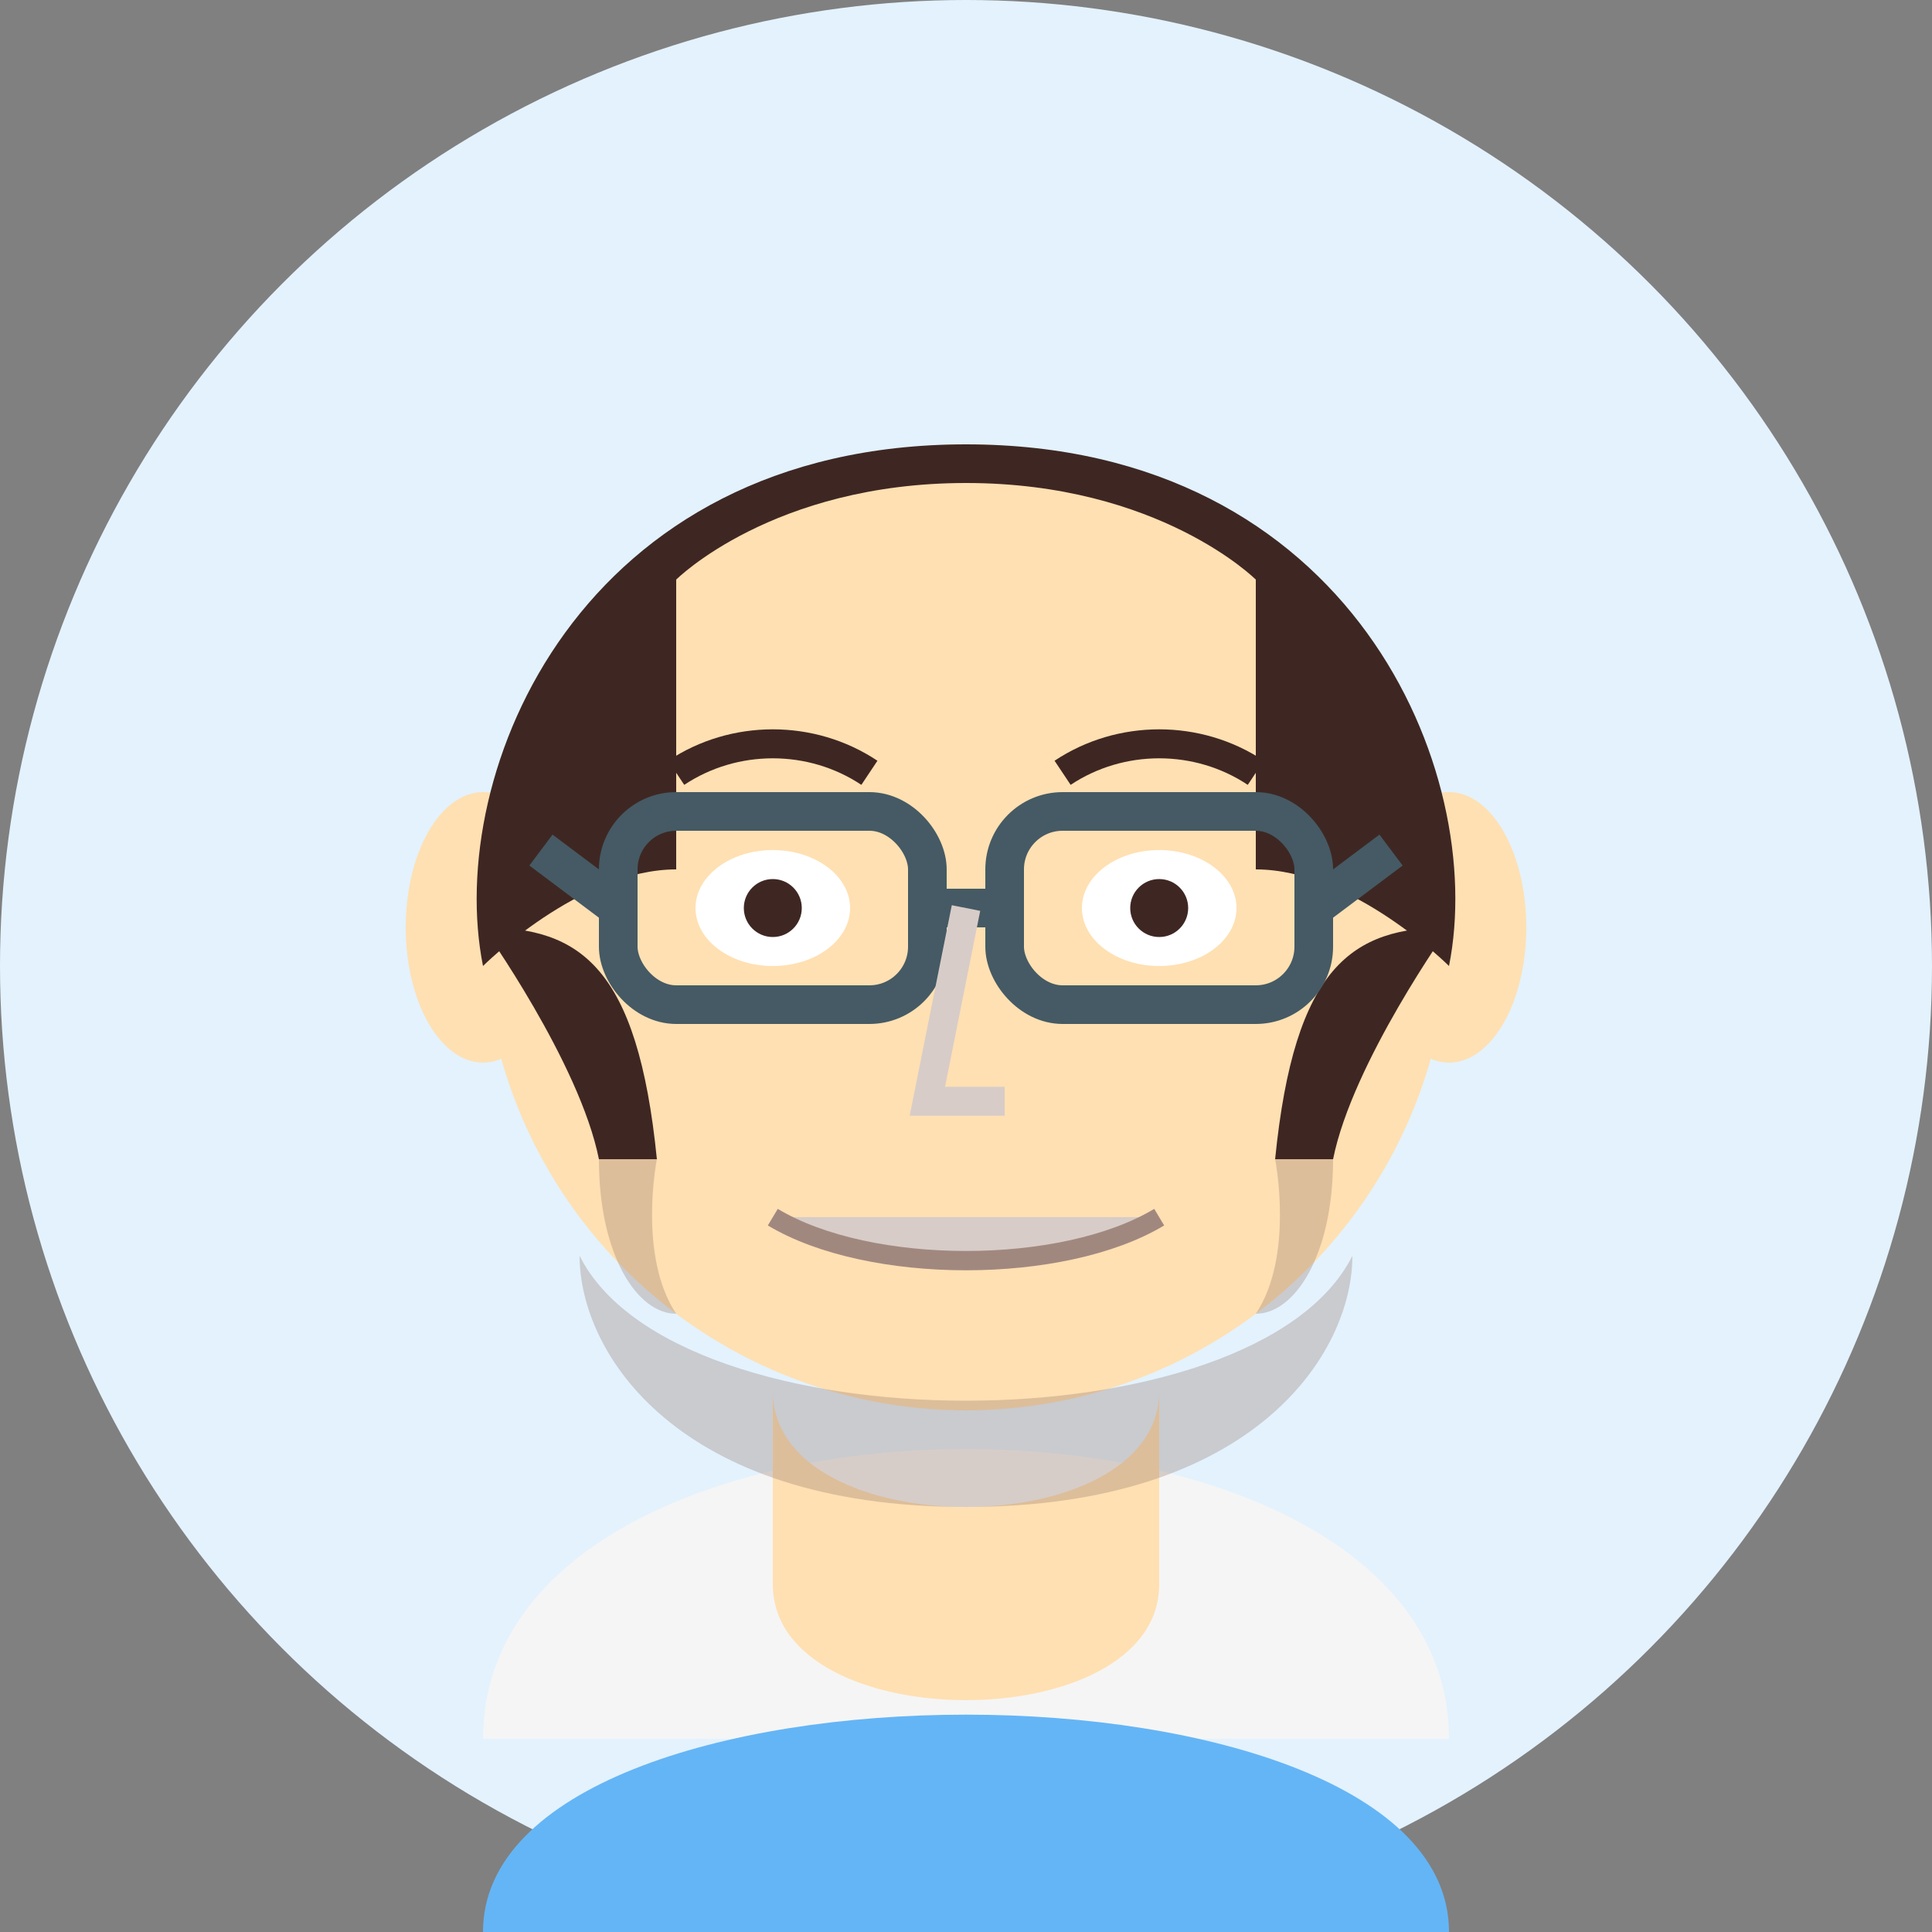
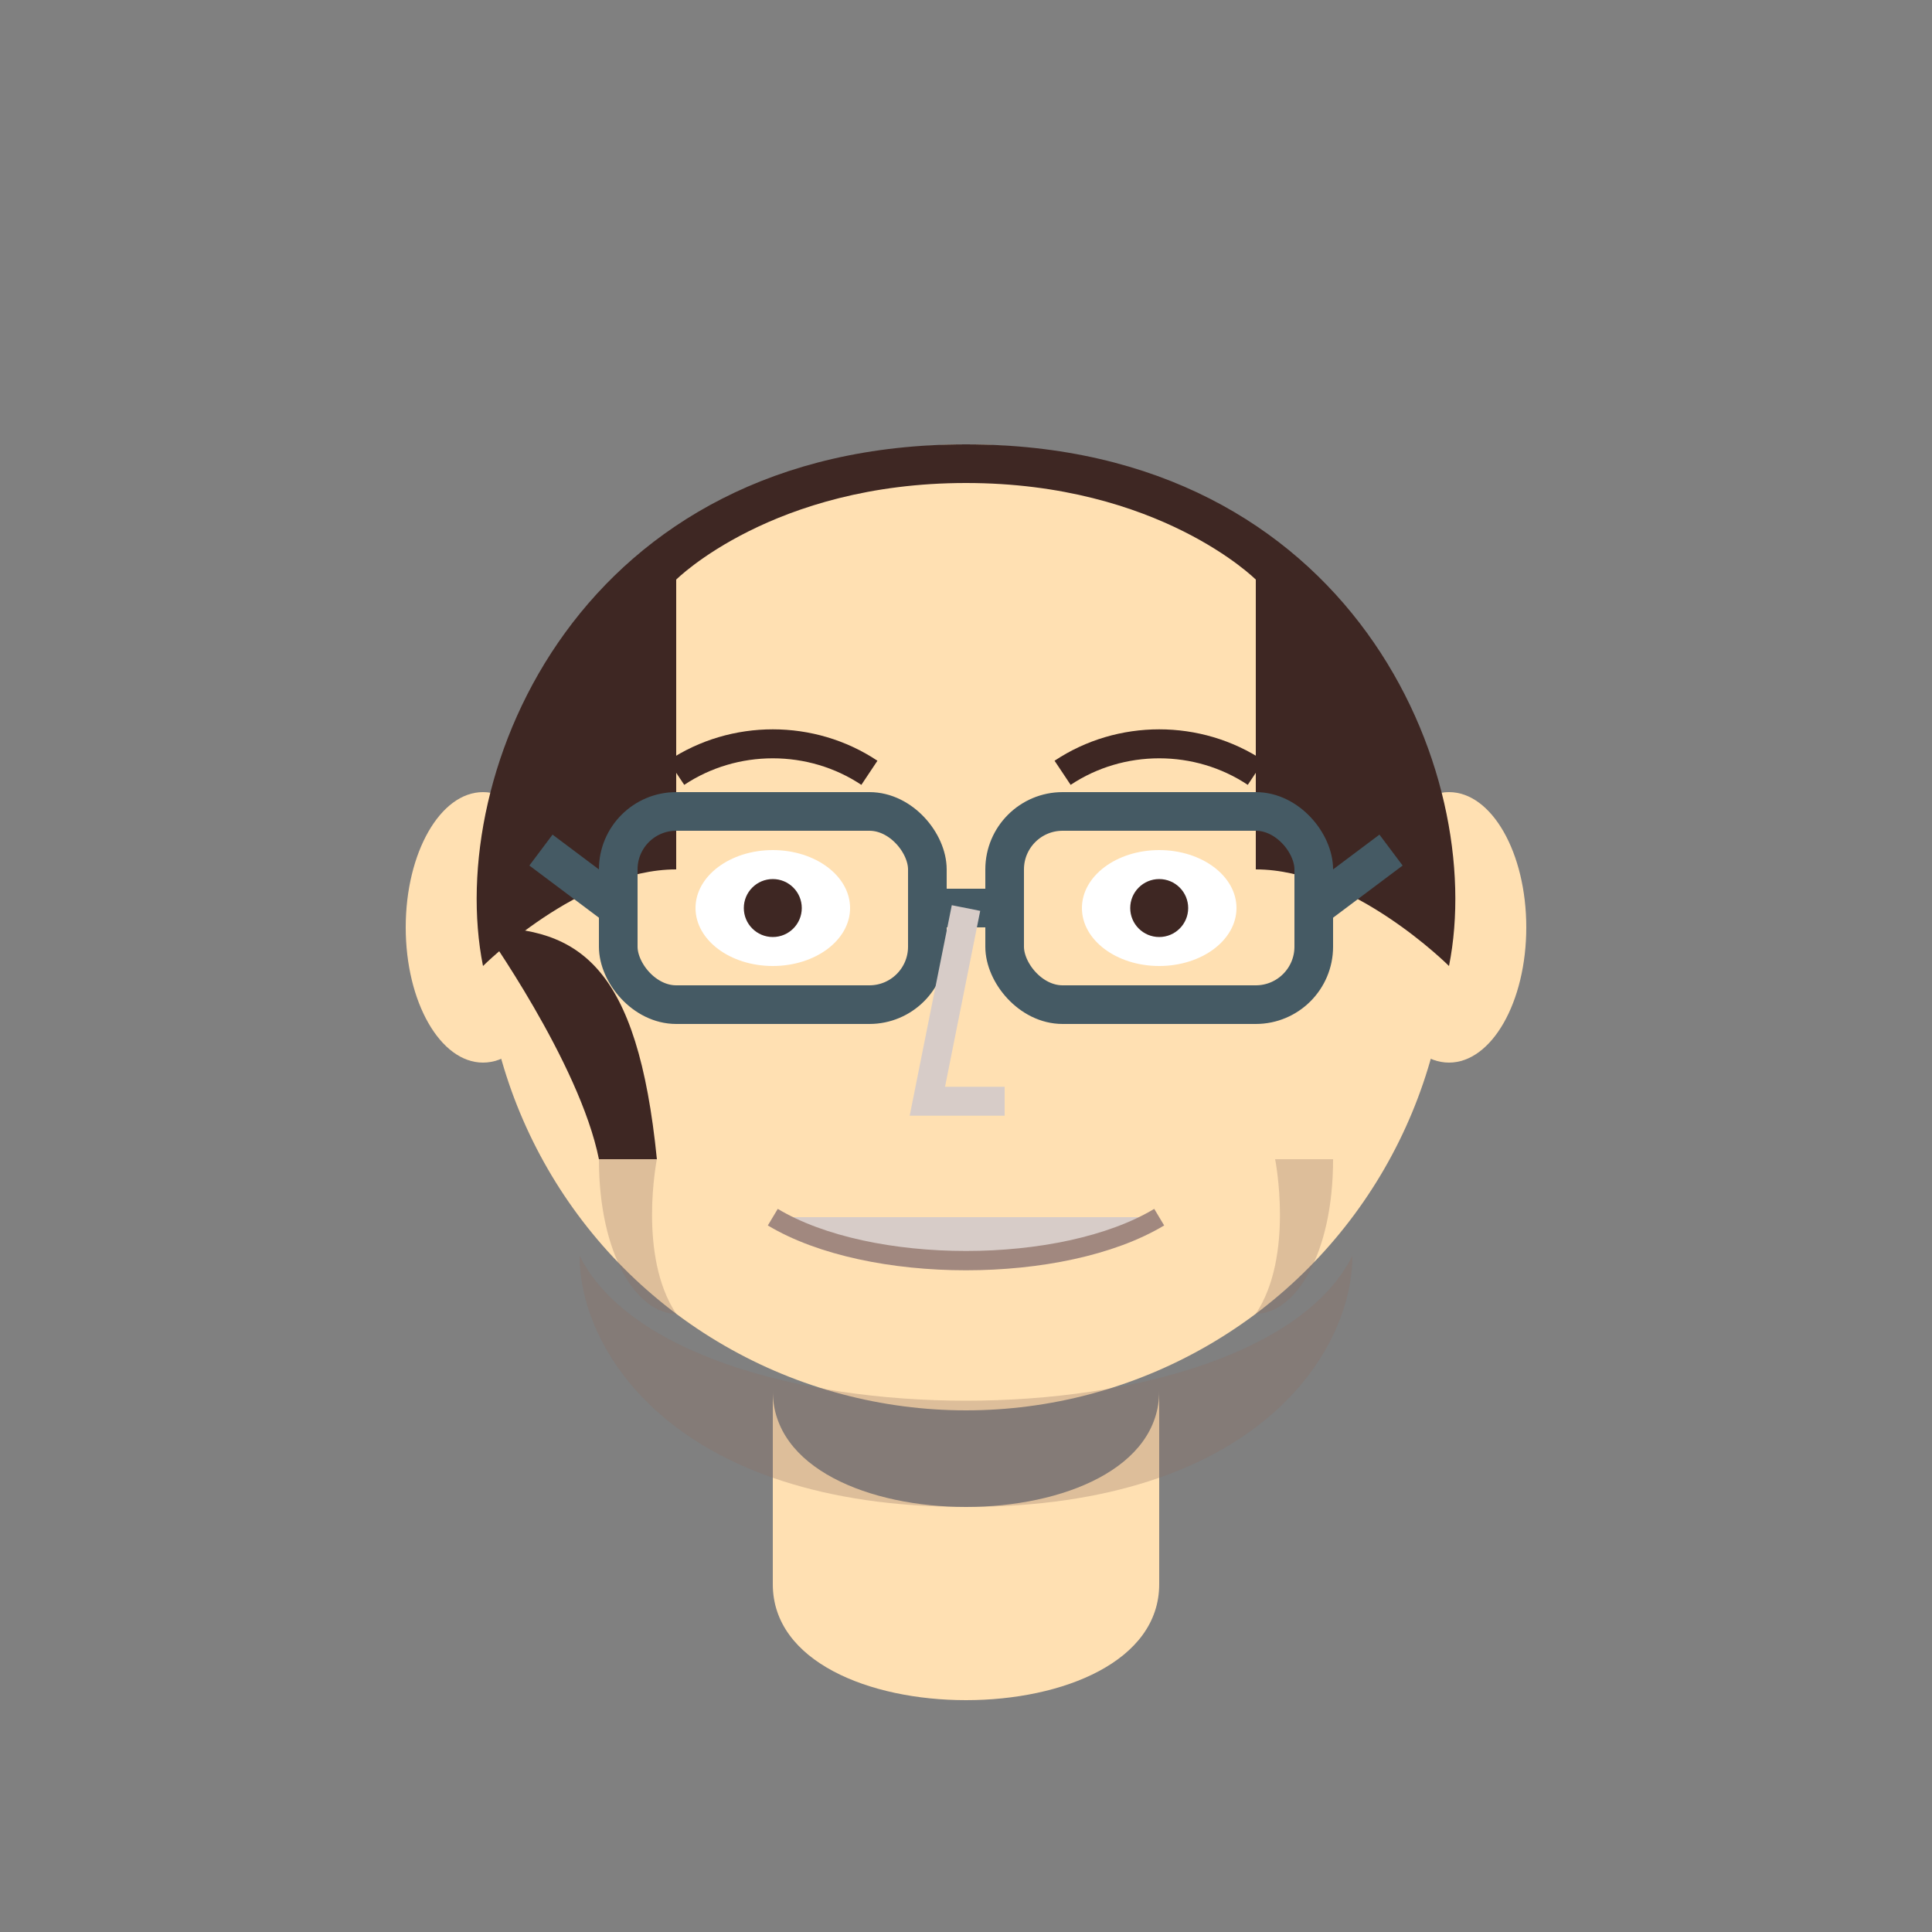
<svg xmlns="http://www.w3.org/2000/svg" viewBox="0 0 100 100" width="100%" height="100%">
  <rect x="0" y="0" width="100" height="100" fill="#808080" stroke="none" />
  <style>
    .background { fill: #e3f2fd; }
    .skin { fill: #ffe0b2; }
    .hair { fill: #3e2723; }
    .eye { fill: #ffffff; }
    .pupil { fill: #3e2723; }
    .mouth { fill: #d7ccc8; stroke: #a1887f; stroke-width: 1; }
    .collar { fill: #f5f5f5; }
    .shirt { fill: #64b5f6; }
    .stubble { fill: #8d6e63; opacity: 0.3; }
    .glasses { fill: none; stroke: #455a64; stroke-width: 2; }
  </style>
-   <circle class="background" cx="50" cy="50" r="50" />
-   <path class="collar" d="M25,90 C25,70 75,70 75,90" />
-   <path class="shirt" d="M25,100 C25,85 75,85 75,100" />
  <path class="skin" d="M40,72 C40,80 60,80 60,72 L60,82 C60,90 40,90 40,82 Z" />
  <circle class="skin" cx="50" cy="48" r="25" />
  <ellipse class="skin" cx="25" cy="48" rx="4" ry="7" />
  <ellipse class="skin" cx="75" cy="48" rx="4" ry="7" />
  <path class="hair" d="M50,23 C30,23 23,40 25,50 C25,50 30,45 35,45 L35,30 C35,30 40,25 50,25 C60,25 65,30 65,30 L65,45 C70,45 75,50 75,50 C77,40 70,23 50,23 Z" />
  <path class="hair" d="M25,48 C25,48 30,55 31,60 L34,60 C33,50 30,48 25,48 Z" />
-   <path class="hair" d="M75,48 C75,48 70,55 69,60 L66,60 C67,50 70,48 75,48 Z" />
  <path class="stubble" d="M30,65 C35,75 65,75 70,65 C70,70 65,78 50,78 C35,78 30,70 30,65 Z" />
  <path class="stubble" d="M34,60 L31,60 C31,65 33,68 35,68 C33,65 34,60 34,60 Z" />
  <path class="stubble" d="M66,60 L69,60 C69,65 67,68 65,68 C67,65 66,60 66,60 Z" />
  <rect class="glasses" x="32" y="42" width="16" height="10" rx="3" />
  <rect class="glasses" x="52" y="42" width="16" height="10" rx="3" />
  <line class="glasses" x1="48" y1="47" x2="52" y2="47" />
  <line class="glasses" x1="32" y1="47" x2="28" y2="44" />
  <line class="glasses" x1="68" y1="47" x2="72" y2="44" />
  <ellipse class="eye" cx="40" cy="47" rx="4" ry="3" />
  <ellipse class="eye" cx="60" cy="47" rx="4" ry="3" />
  <circle class="pupil" cx="40" cy="47" r="1.5" />
  <circle class="pupil" cx="60" cy="47" r="1.5" />
  <path d="M35,40 C38,38 42,38 45,40" fill="none" stroke="#3e2723" stroke-width="1.5" />
  <path d="M55,40 C58,38 62,38 65,40" fill="none" stroke="#3e2723" stroke-width="1.5" />
  <path d="M50,47 L48,57 L52,57" fill="none" stroke="#d7ccc8" stroke-width="1.5" />
  <path class="mouth" d="M40,63 C45,66 55,66 60,63" />
</svg>